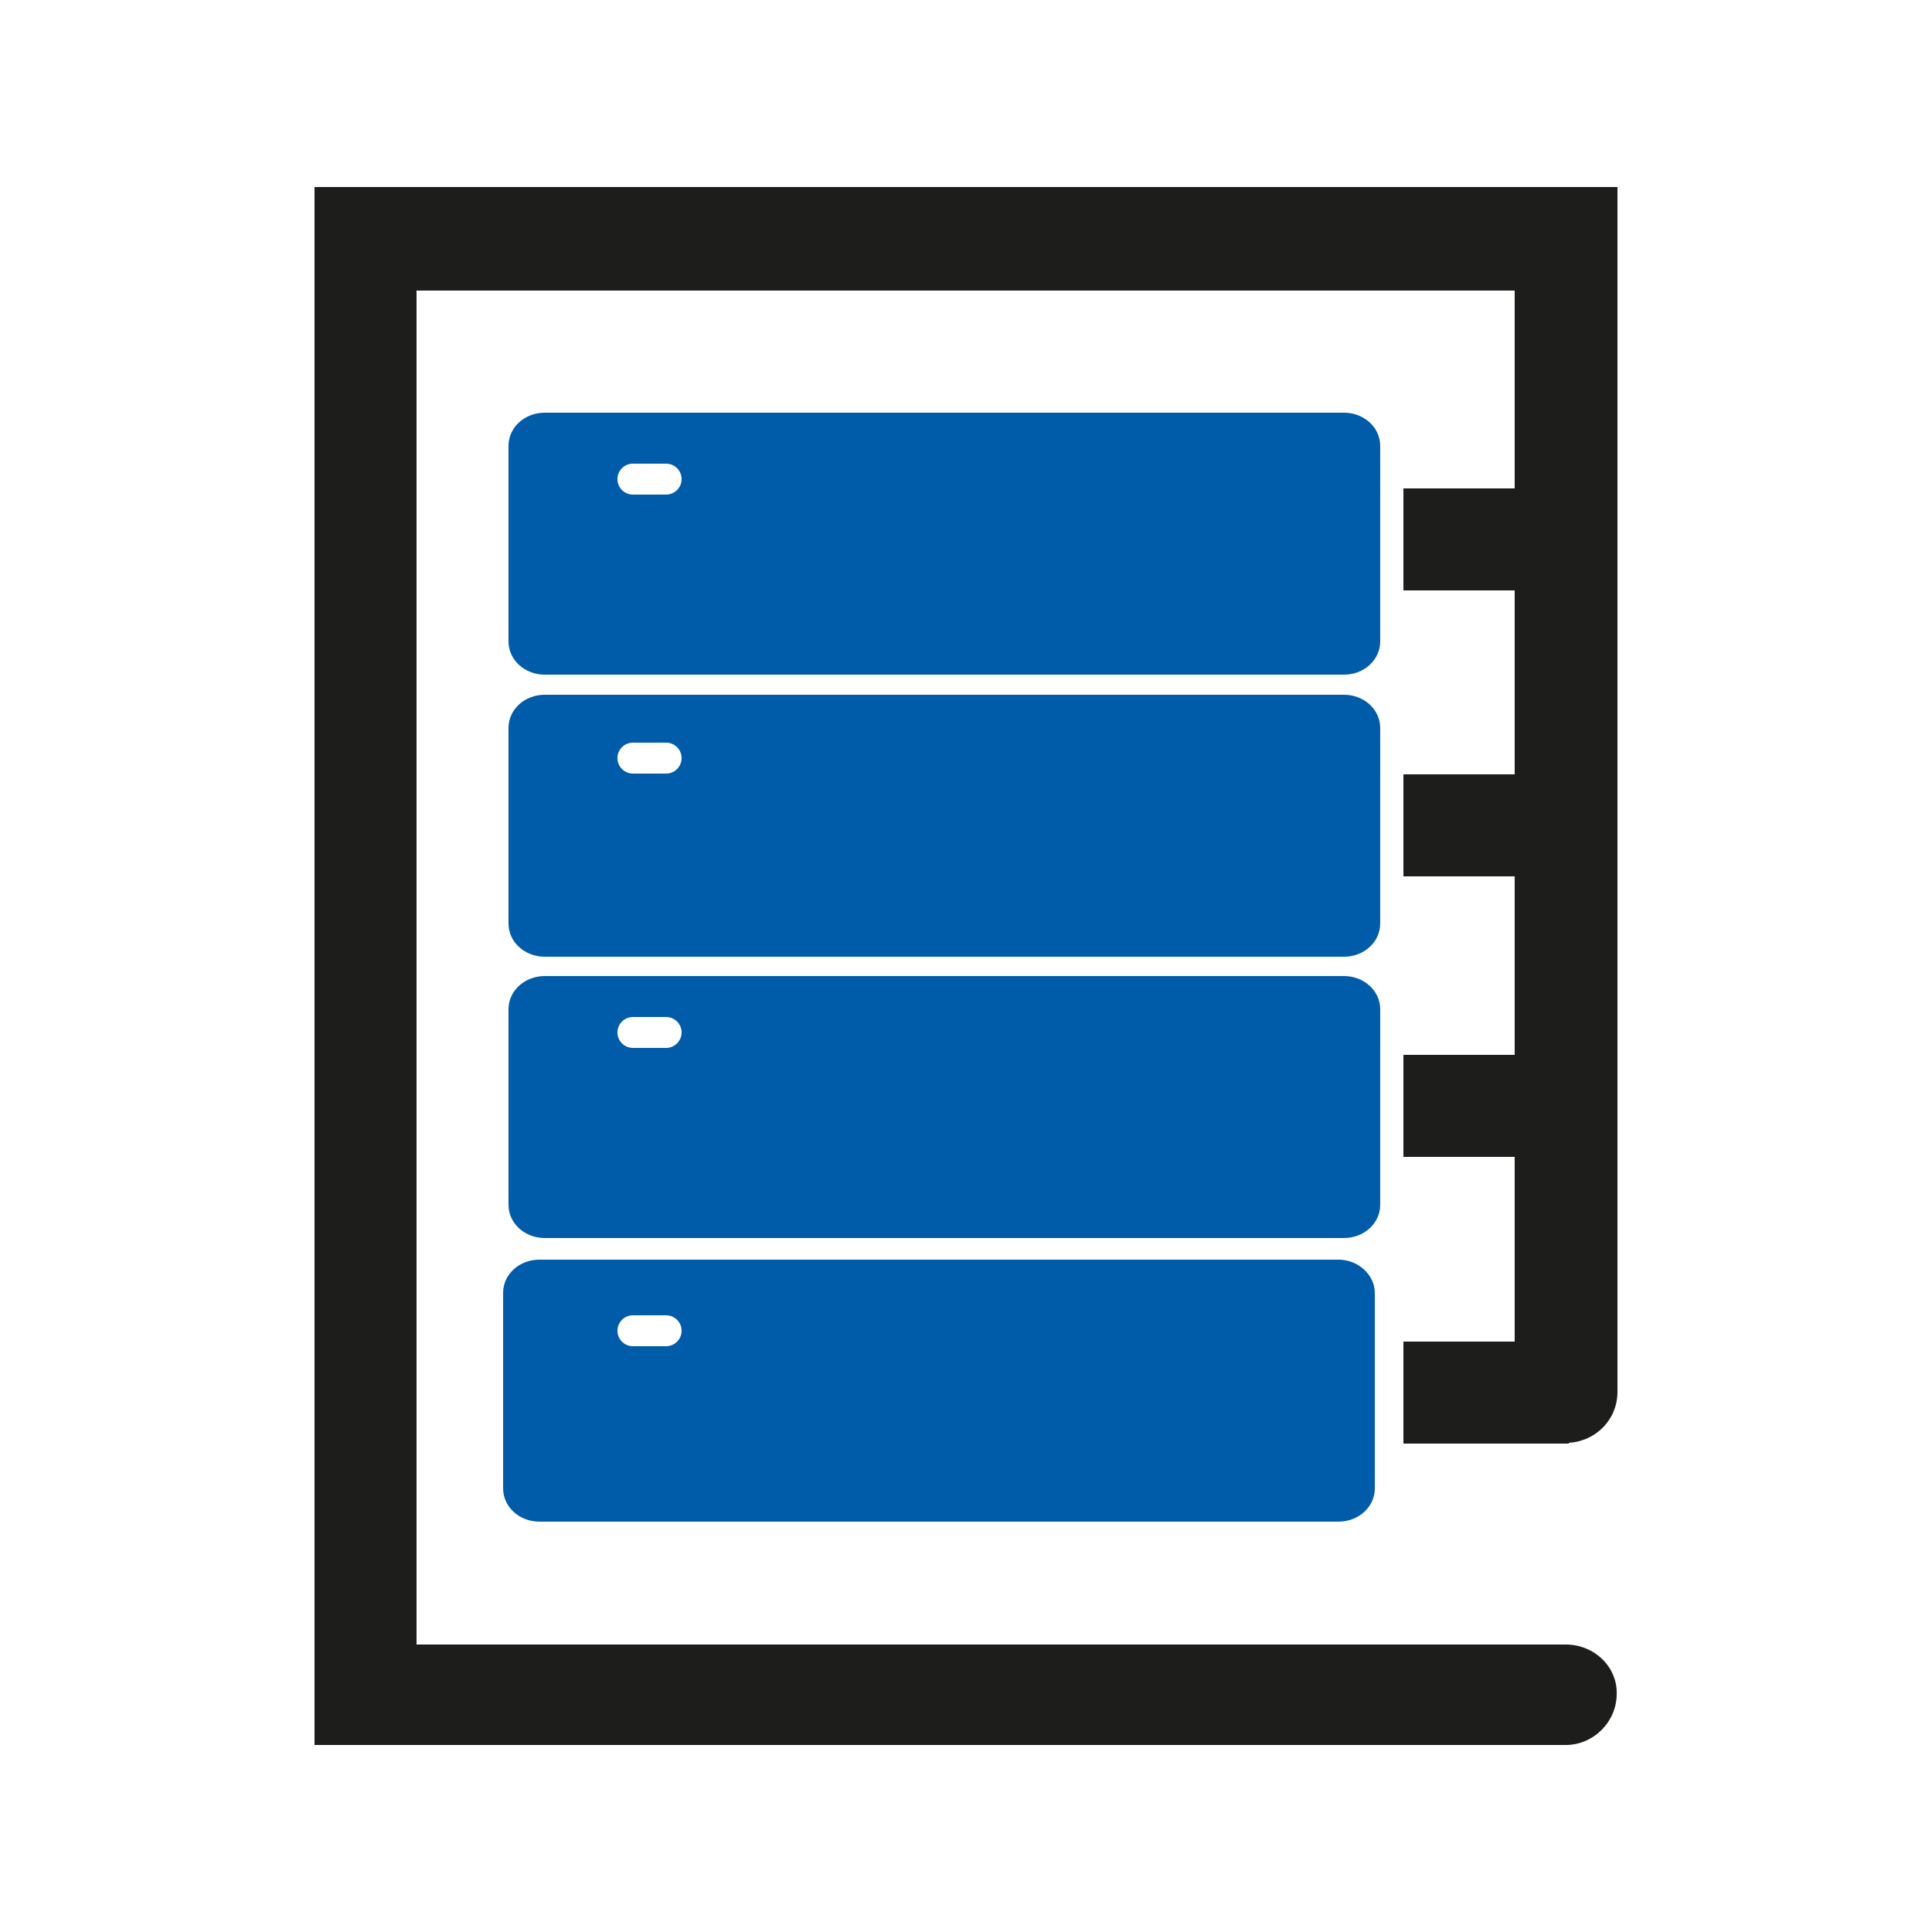
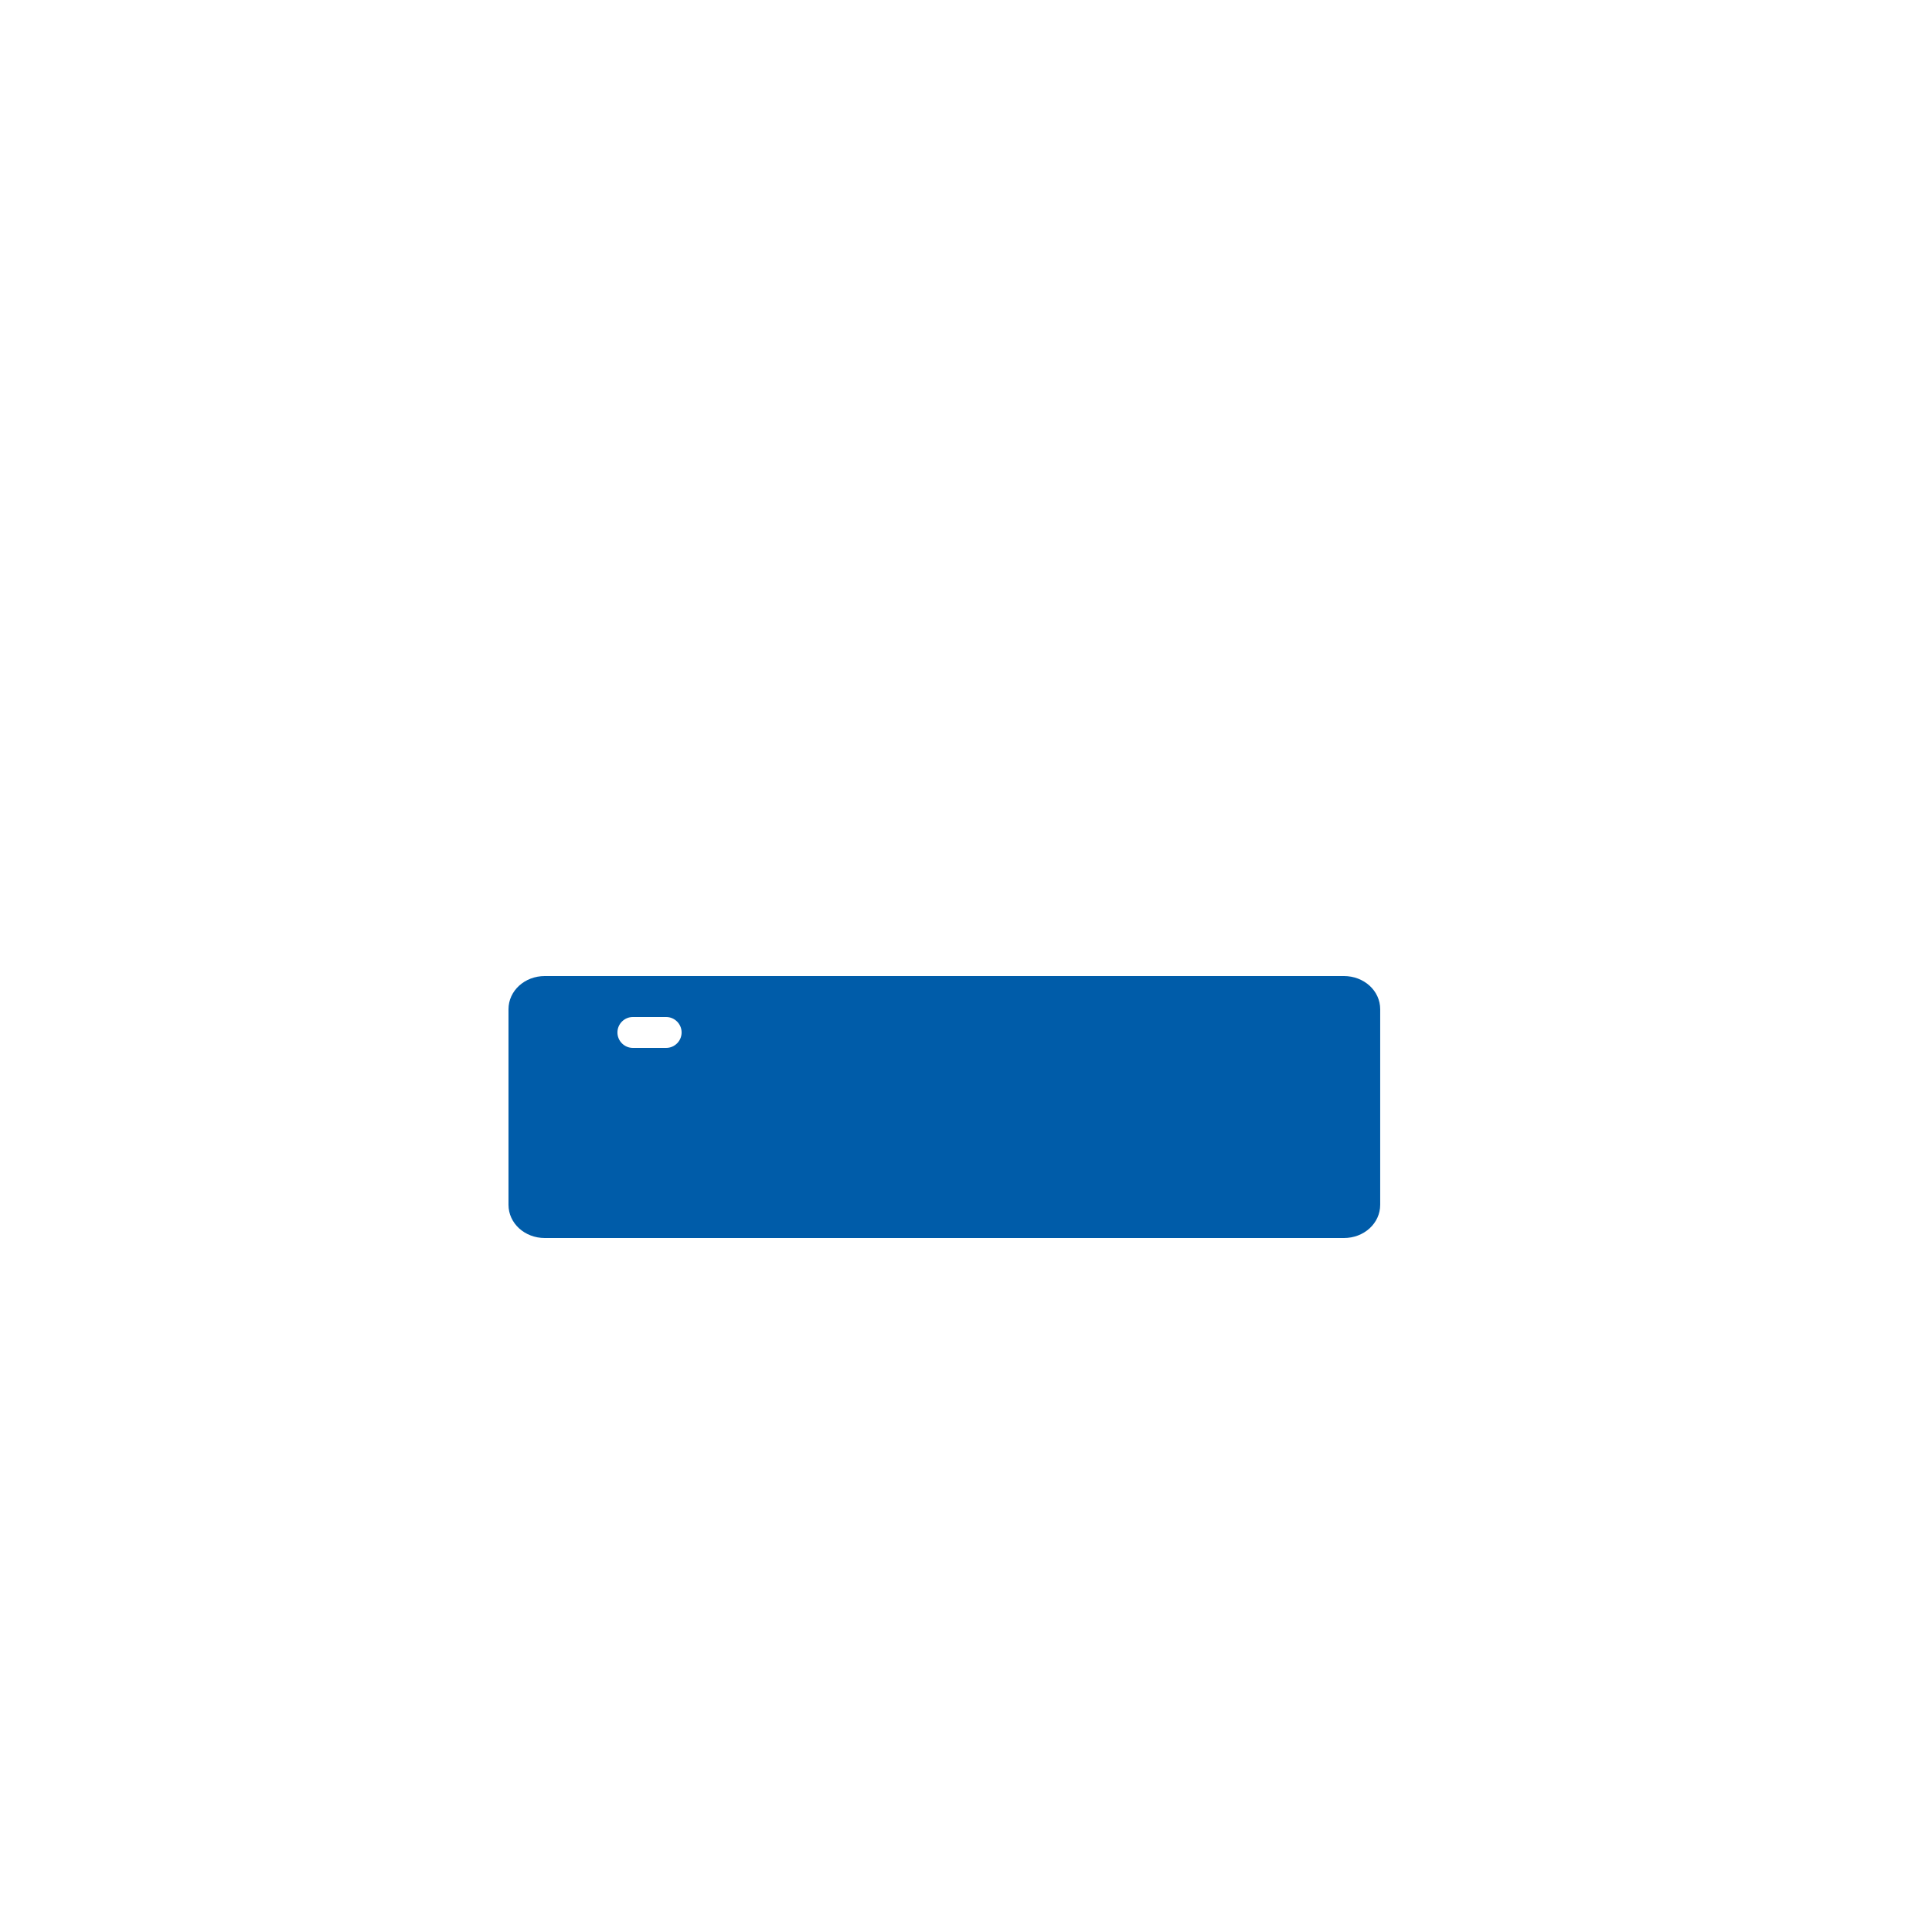
<svg xmlns="http://www.w3.org/2000/svg" version="1.1" id="Ebene_1" x="0px" y="0px" width="250px" height="250px" viewBox="0 0 250 250" style="enable-background:new 0 0 250 250;" xml:space="preserve">
  <style type="text/css">

	.st0{fill:#1D1D1B;}
	.st1{fill:#005CA9;}

</style>
  <g>
    <g>
-       <path class="st1" d="M173.898,53.398H70.499c-2.601,0-4.7,1.899-4.7,4.301v25.299c0,2.4,2.102,4.303,4.7,4.303h103.399    c2.601,0,4.699-1.9,4.699-4.303V57.699C178.6,55.299,176.499,53.398,173.898,53.398z M86.199,63.998h-4.303c-1.101,0-2-0.898-2-2    s0.899-2,2-2h4.303c1.1,0,2,0.898,2,2C88.199,63.098,87.299,63.998,86.199,63.998z" />
-       <path class="st1" d="M173.898,89.898H70.499c-2.601,0-4.7,1.899-4.7,4.301v25.299c0,2.4,2.102,4.303,4.7,4.303h103.399    c2.601,0,4.699-1.898,4.699-4.303V94.199C178.6,91.799,176.499,89.898,173.898,89.898z M86.199,100.1h-4.303c-1.101,0-2-0.899-2-2    c0-1.102,0.899-2,2-2h4.303c1.1,0,2,0.898,2,2C88.199,99.199,87.299,100.1,86.199,100.1z" />
      <path class="st1" d="M173.898,126.299H70.499c-2.601,0-4.7,1.9-4.7,4.301v25.299c0,2.4,2.102,4.302,4.7,4.302h103.399    c2.601,0,4.699-1.897,4.699-4.302V130.6C178.6,128.199,176.499,126.299,173.898,126.299z M86.199,135.6h-4.303    c-1.101,0-2-0.899-2-2c0-1.102,0.899-2,2-2h4.303c1.1,0,2,0.898,2,2C88.199,134.699,87.299,135.6,86.199,135.6z" />
-       <path class="st1" d="M173.199,162.998h-103.4c-2.6,0-4.697,1.898-4.697,4.301V192.6c0,2.398,2.101,4.299,4.697,4.299h103.4    c2.6,0,4.699-1.897,4.699-4.299v-25.301C177.898,164.998,175.799,162.998,173.199,162.998z M86.199,174.199h-4.303    c-1.101,0-2-0.898-2-2c0-1.1,0.899-2,2-2h4.303c1.1,0,2,0.9,2,2C88.199,173.301,87.299,174.199,86.199,174.199z" />
    </g>
    <g>
-       <path class="st0" d="M202.6,212.799H53.898V37.6H196V63.2h-14.398v13.198H196V100.2h-14.398v13.2H196v23.1h-14.398v13.201H196    v23.9h-14.398V186.8H203v-0.103c3.5-0.2,6.3-3,6.3-6.602V24.199H40.7v201.602h161.897c3.602,0,6.602-3,6.602-6.602    C209.299,215.699,206.299,212.799,202.6,212.799z" />
-     </g>
+       </g>
  </g>
</svg>